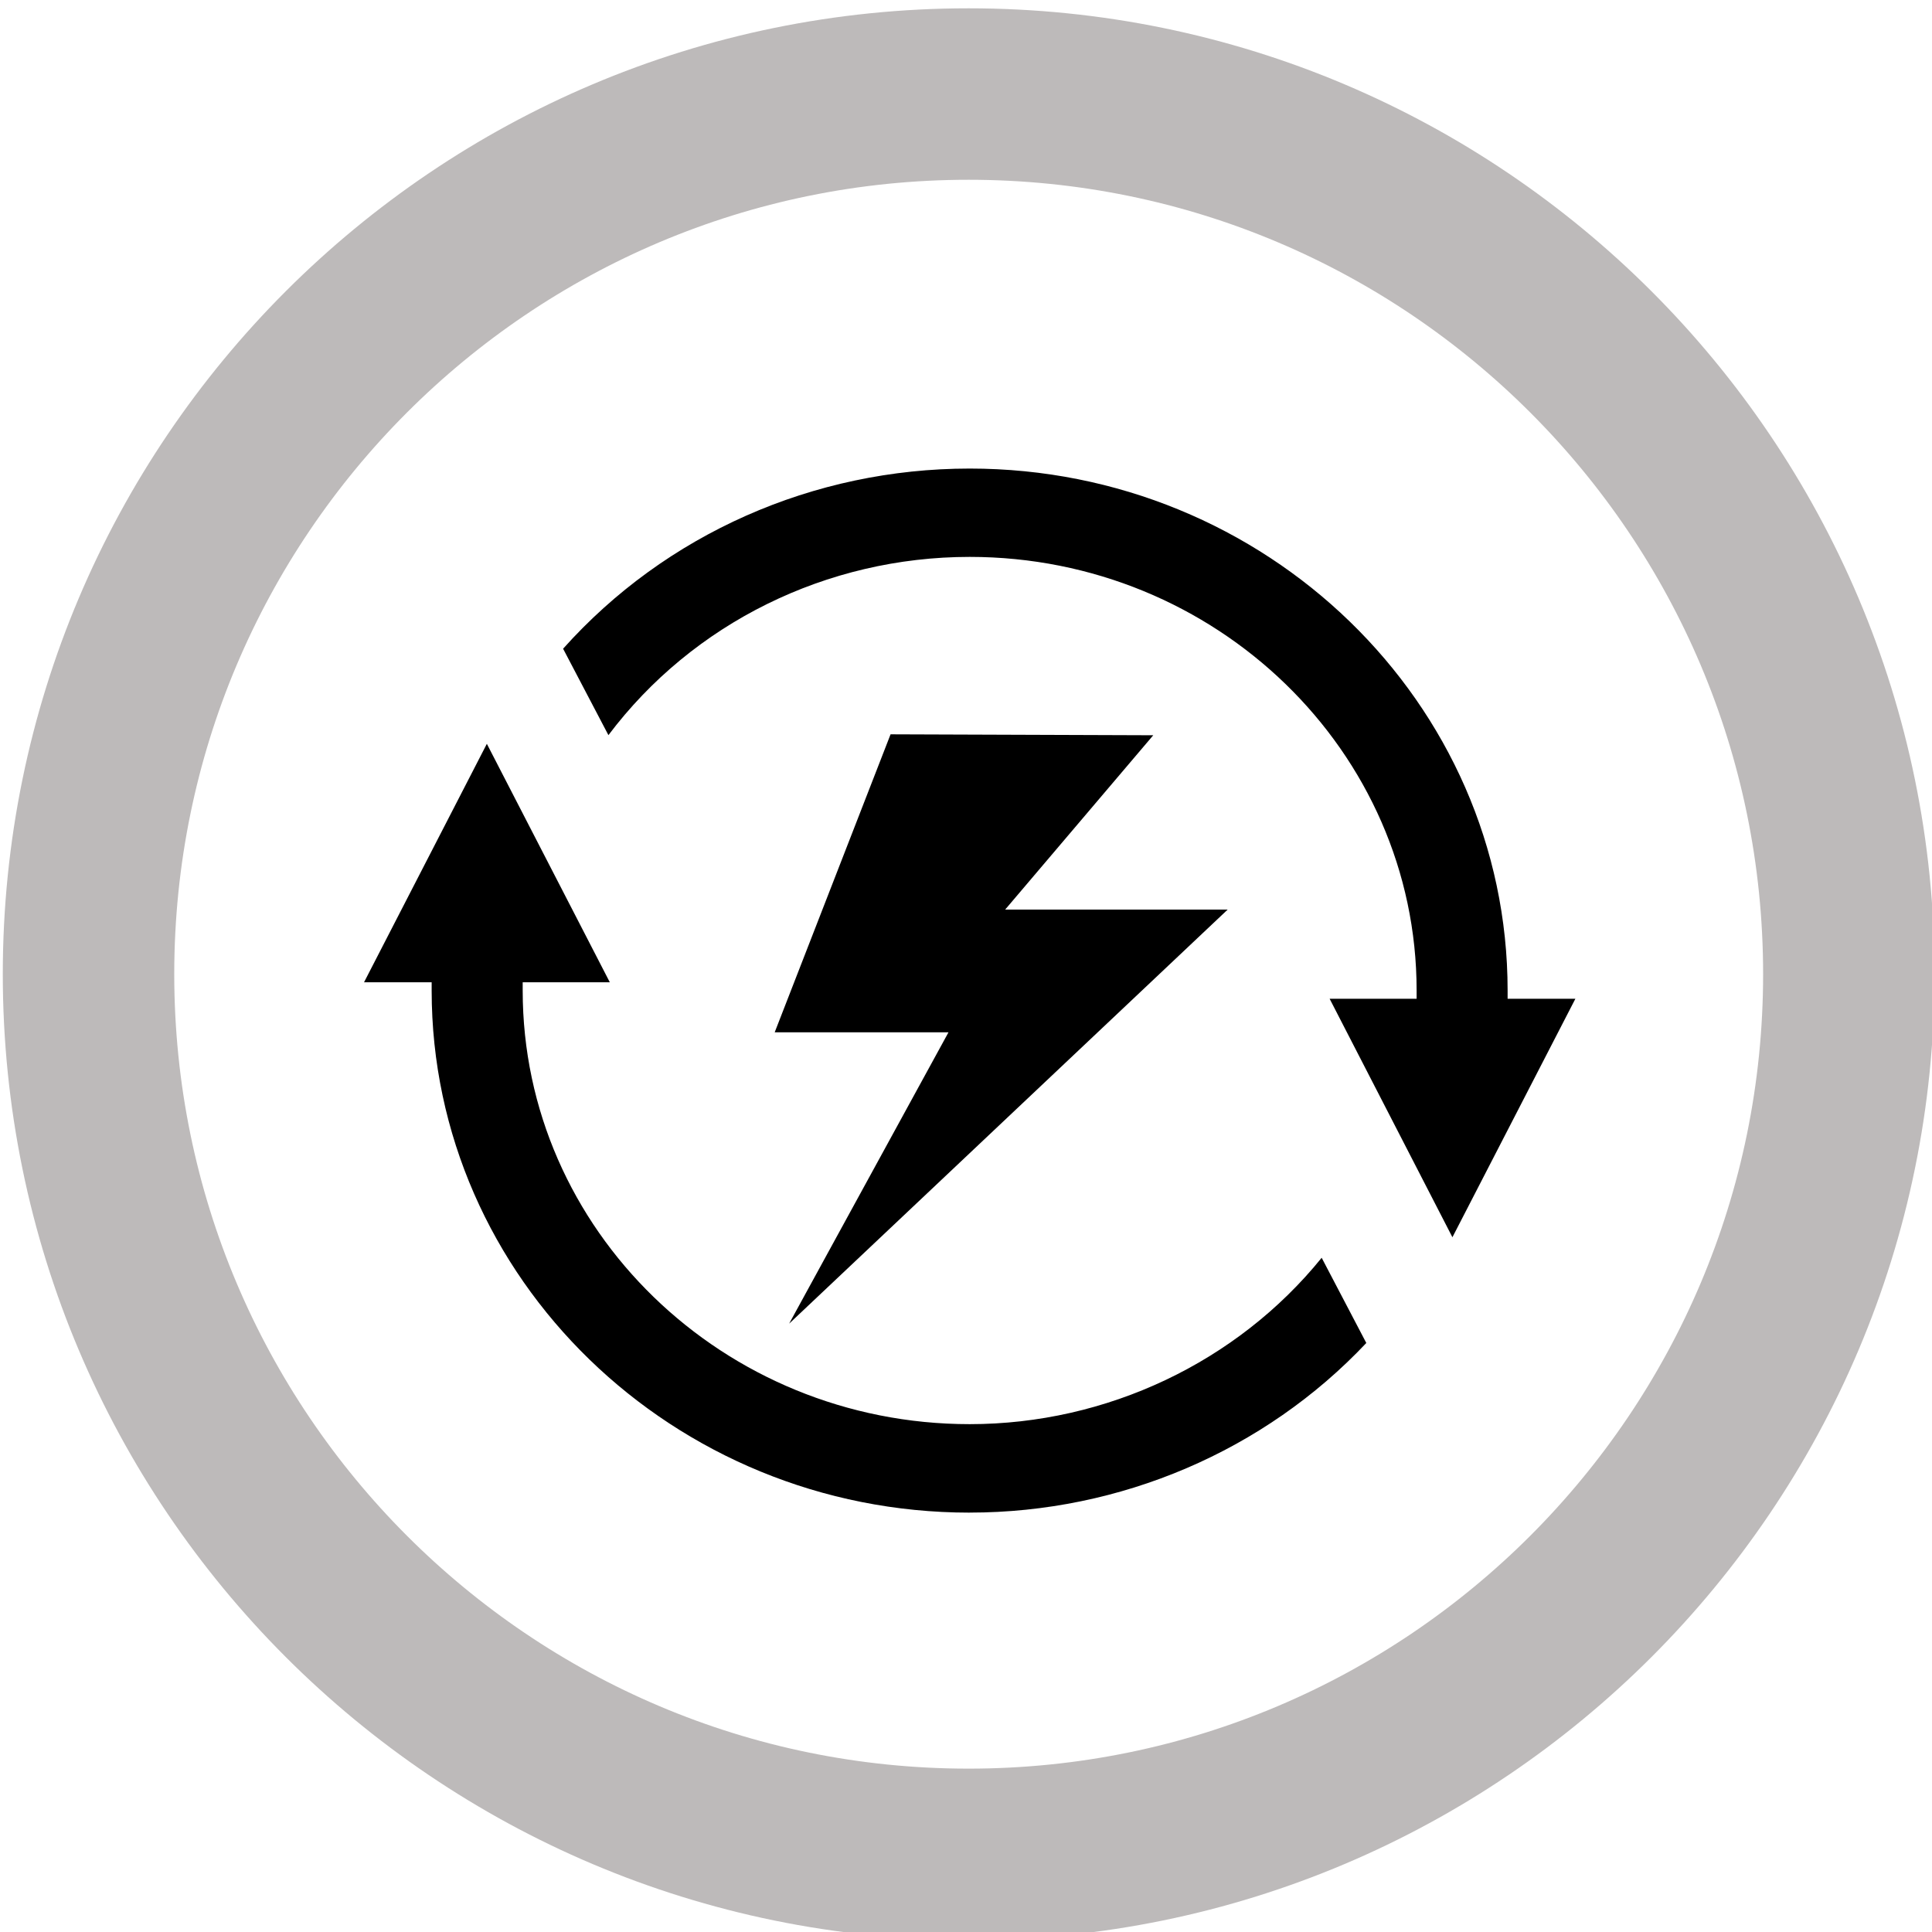
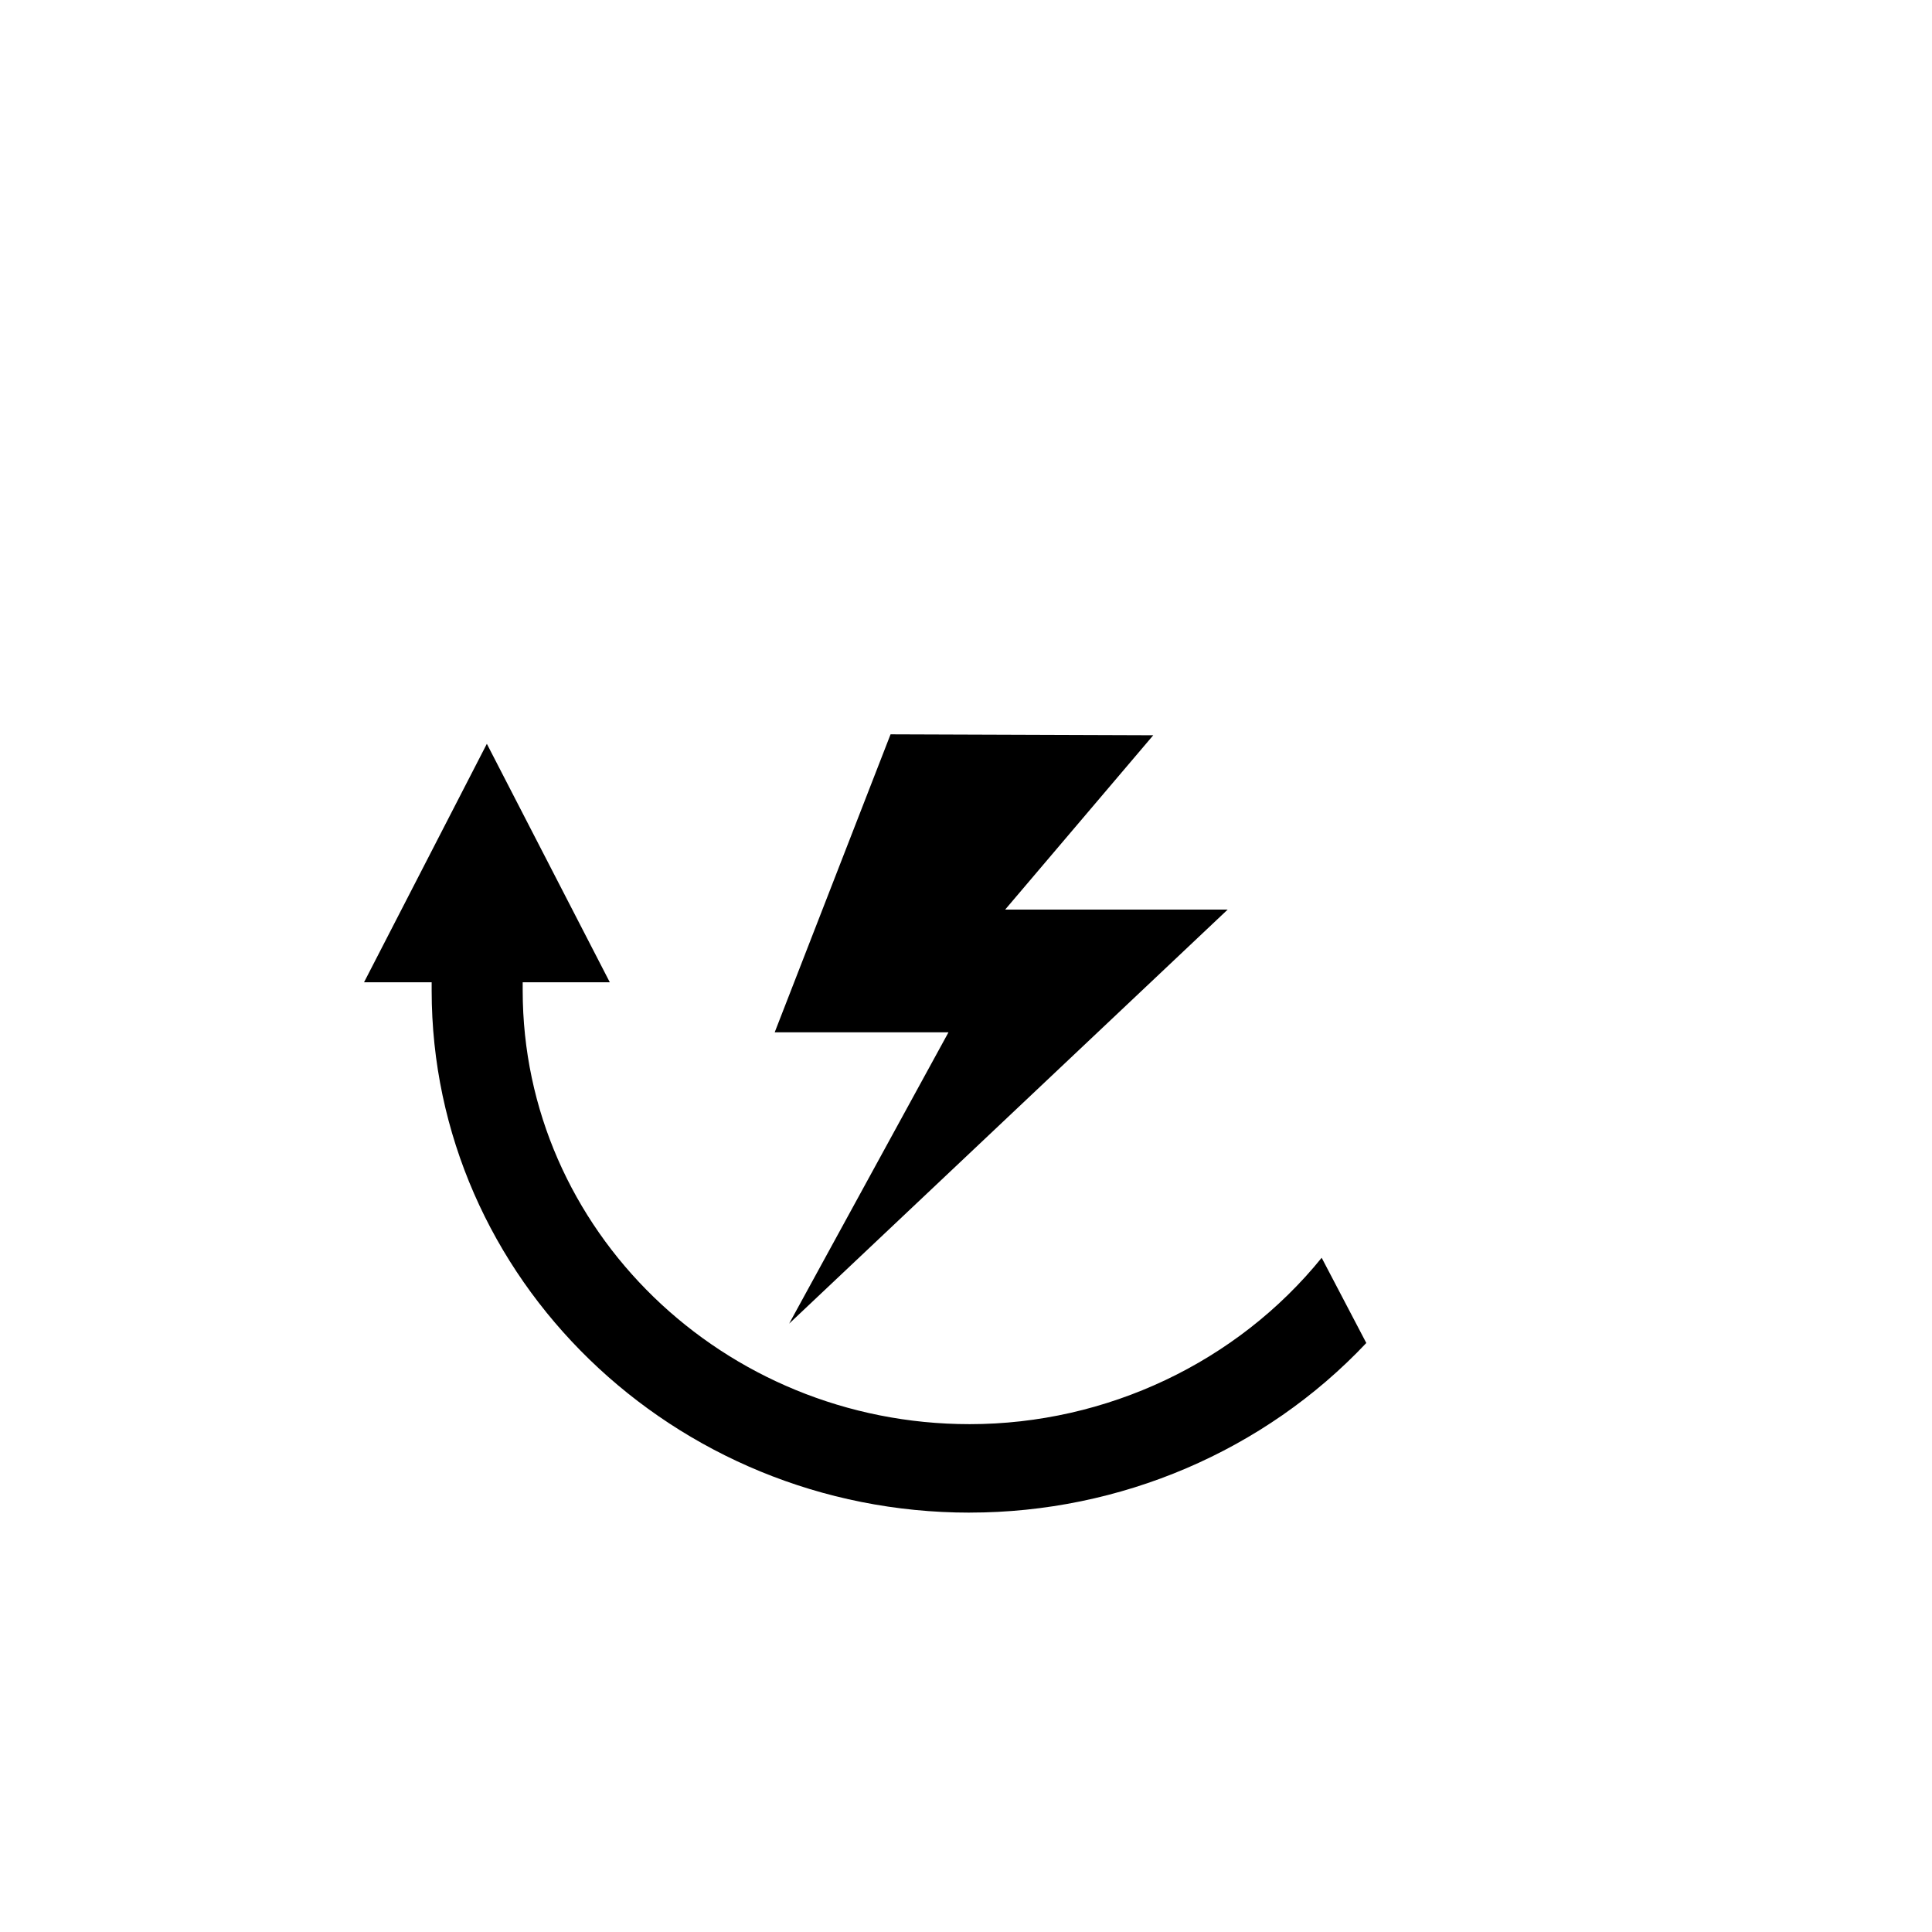
<svg xmlns="http://www.w3.org/2000/svg" xmlns:ns1="http://sodipodi.sourceforge.net/DTD/sodipodi-0.dtd" xmlns:ns2="http://www.inkscape.org/namespaces/inkscape" width="8.48mm" height="8.48mm" viewBox="0 0 8.48 8.48" version="1.1" id="svg6544" ns1:docname="soft-start.svg" ns2:version="1.0.1 (3bc2e813f5, 2020-09-07)">
  <defs id="defs6538">
    <clipPath id="clipPath39682">
      <path ns2:connector-curvature="0" id="path39680" d="m 80.195,706.135 c -0.314,0 -0.566,-0.258 -0.566,-0.57 v 0 -2.611 l 0.008,-0.106 h -2.438 v 2.717 c 0,0.312 -0.255,0.57 -0.566,0.57 v 0 h -1.51 c -0.31,0 -0.568,-0.258 -0.568,-0.57 v 0 -2.717 h -1.118 c -0.748,0 -1.357,-0.61 -1.357,-1.357 v 0 -1.9 c 0,-0.749 0.609,-1.357 1.357,-1.357 v 0 h 0.649 v -4.303 c 0,-0.507 0.412,-0.917 0.92,-0.917 v 0 h 2.437 c 0.186,-2.031 1.248,-3.752 3.003,-4.85 v 0 c 1.308,-0.818 2.921,-1.24 4.55,-1.24 v 0 c 1.098,0 2.201,0.194 3.217,0.586 v 0 l 0.063,0.023 c 4.437,1.956 4.488,6.803 4.488,7.01 v 0 8.612 c 0,0.312 -0.258,0.569 -0.569,0.569 v 0 h -1.676 c -0.31,0 -0.566,-0.257 -0.566,-0.569 v 0 -8.612 c 0,-0.031 -0.033,-3.191 -2.779,-4.421 v 0 c -1.701,-0.643 -3.801,-0.473 -5.236,0.427 v 0 c -0.944,0.59 -1.502,1.419 -1.663,2.465 v 0 h 1.583 c 0.501,0 0.915,0.41 0.915,0.917 v 0 4.303 h 0.649 c 0.748,0 1.359,0.608 1.359,1.357 v 0 1.9 c 0,0.747 -0.611,1.357 -1.359,1.357 v 0 H 82.26 l 0.012,0.106 v 2.611 c 0,0.312 -0.259,0.57 -0.569,0.57 v 0 z m -3.366,-5.147 3.335,-0.013 -1.881,-2.282 h 2.829 l -5.575,-5.421 2.026,3.812 h -2.21 z" />
    </clipPath>
    <clipPath id="clipPath39662-6">
      <path ns2:connector-curvature="0" id="path39660-1" d="M 0,0 H 595.276 V 841.89 H 0 Z" />
    </clipPath>
    <clipPath id="clipPath39650-6">
      <path ns2:connector-curvature="0" id="path39648-6" d="m 69.996,712.629 c -1.099,0 -1.996,-0.895 -1.996,-1.995 v 0 -25.342 c 0,-1.1 0.897,-1.999 1.996,-1.999 v 0 h 25.346 c 1.097,0 1.994,0.899 1.994,1.999 v 0 25.342 c 0,1.1 -0.897,1.995 -1.994,1.995 v 0 z" />
    </clipPath>
    <clipPath id="clipPath366">
      <path d="M 0,807.874 H 1190.551 V 0 H 0 Z" id="path364" ns2:connector-curvature="0" />
    </clipPath>
    <clipPath id="clipPath1148">
      <path d="M 0,807.874 H 1190.551 V 0 H 0 Z" id="path1146" ns2:connector-curvature="0" />
    </clipPath>
    <clipPath id="clipPath1098">
      <path d="M 0,807.874 H 1190.551 V 0 H 0 Z" id="path1096" ns2:connector-curvature="0" />
    </clipPath>
    <clipPath id="clipPath1098-9">
      <path d="M 0,807.874 H 1190.551 V 0 H 0 Z" id="path1096-9" ns2:connector-curvature="0" />
    </clipPath>
    <clipPath id="clipPath1148-9">
-       <path d="M 0,807.874 H 1190.551 V 0 H 0 Z" id="path1146-8" ns2:connector-curvature="0" />
+       <path d="M 0,807.874 H 1190.551 V 0 Z" id="path1146-8" ns2:connector-curvature="0" />
    </clipPath>
    <clipPath id="clipPath1214">
      <path d="M 0,807.874 H 1190.551 V 0 H 0 Z" id="path1212" ns2:connector-curvature="0" />
    </clipPath>
    <clipPath id="clipPath366-1">
      <path d="M 0,807.874 H 1190.551 V 0 H 0 Z" id="path364-6" ns2:connector-curvature="0" />
    </clipPath>
    <clipPath id="clipPath1098-9-9">
      <path d="M 0,807.874 H 1190.551 V 0 H 0 Z" id="path1096-9-1" ns2:connector-curvature="0" />
    </clipPath>
    <clipPath id="clip32">
-       <path d="m 222.652,595.984 h 33.801 v 33.801 h -33.801 z m 0,0" id="path504" />
-     </clipPath>
+       </clipPath>
    <clipPath id="clip32-7">
      <path d="m 222.652,595.984 h 33.801 v 33.801 h -33.801 z m 0,0" id="path504-3" />
    </clipPath>
  </defs>
  <g ns2:label="Layer 1" ns2:groupmode="layer" id="layer1" transform="translate(-25.872,-120.216)">
    <g id="g1203" transform="matrix(0.565,0,0,0.565,0.178,55.705)">
      <g clip-path="url(#clip32)" clip-rule="nonzero" id="g2351" transform="matrix(0.444,0,0,0.444,-53.36,-150.374)" style="fill:none;stroke:#bdbaba;stroke-opacity:1">
        <path style="fill:none;stroke:#bdbaba;stroke-width:3;stroke-linecap:butt;stroke-linejoin:miter;stroke-miterlimit:10;stroke-opacity:1" d="m 6.25e-4,0.001 c 0,-8.5 -6.902,-15.402 -15.402,-15.402 -8.5,0 -15.398,6.902 -15.398,15.402 0,8.5 6.898,15.398 15.398,15.398 8.5,0 15.402,-6.898 15.402,-15.398 z m 0,0" transform="matrix(1,0,0,-1,254.952,612.884)" id="path2349" />
      </g>
      <g transform="matrix(0.269,0,0,0.269,7.634,-72.627)" id="g2573" style="fill:#000000;fill-opacity:1">
-         <path style="fill:#000000;fill-opacity:1;fill-rule:evenodd;stroke:none;stroke-width:1" d="m 179.076,723.289 h 2.512 v -0.238 c 0,-6.906 -5.793,-12.523 -12.906,-12.523 -4.133,0 -8.004,1.918 -10.434,5.148 l -1.309,-2.496 c 2.957,-3.309 7.226,-5.203 11.742,-5.203 8.562,0 15.535,6.762 15.535,15.074 v 0.238 h 1.957 l -3.551,6.887 z m 0,0" id="path11398" ns2:connector-curvature="0" />
        <path style="fill:#000000;fill-opacity:1;fill-rule:evenodd;stroke:none;stroke-width:1" d="m 168.682,738.129 c -8.566,0 -15.539,-6.766 -15.539,-15.078 v -0.238 h -1.953 l 3.547,-6.887 3.551,6.887 h -2.516 v 0.238 c 0,6.91 5.789,12.523 12.91,12.523 3.953,0 7.723,-1.789 10.164,-4.805 l 1.289,2.461 c -2.938,3.117 -7.102,4.898 -11.453,4.898" id="path11400" ns2:connector-curvature="0" />
        <path style="fill:#000000;fill-opacity:1;fill-rule:nonzero;stroke:none;stroke-width:1" d="m 166.396,715.652 7.586,0.027 -4.277,5.035 h 6.426 l -12.664,11.957 4.602,-8.414 h -5.019 z m 0,0" id="path11402" ns2:connector-curvature="0" />
      </g>
    </g>
  </g>
</svg>